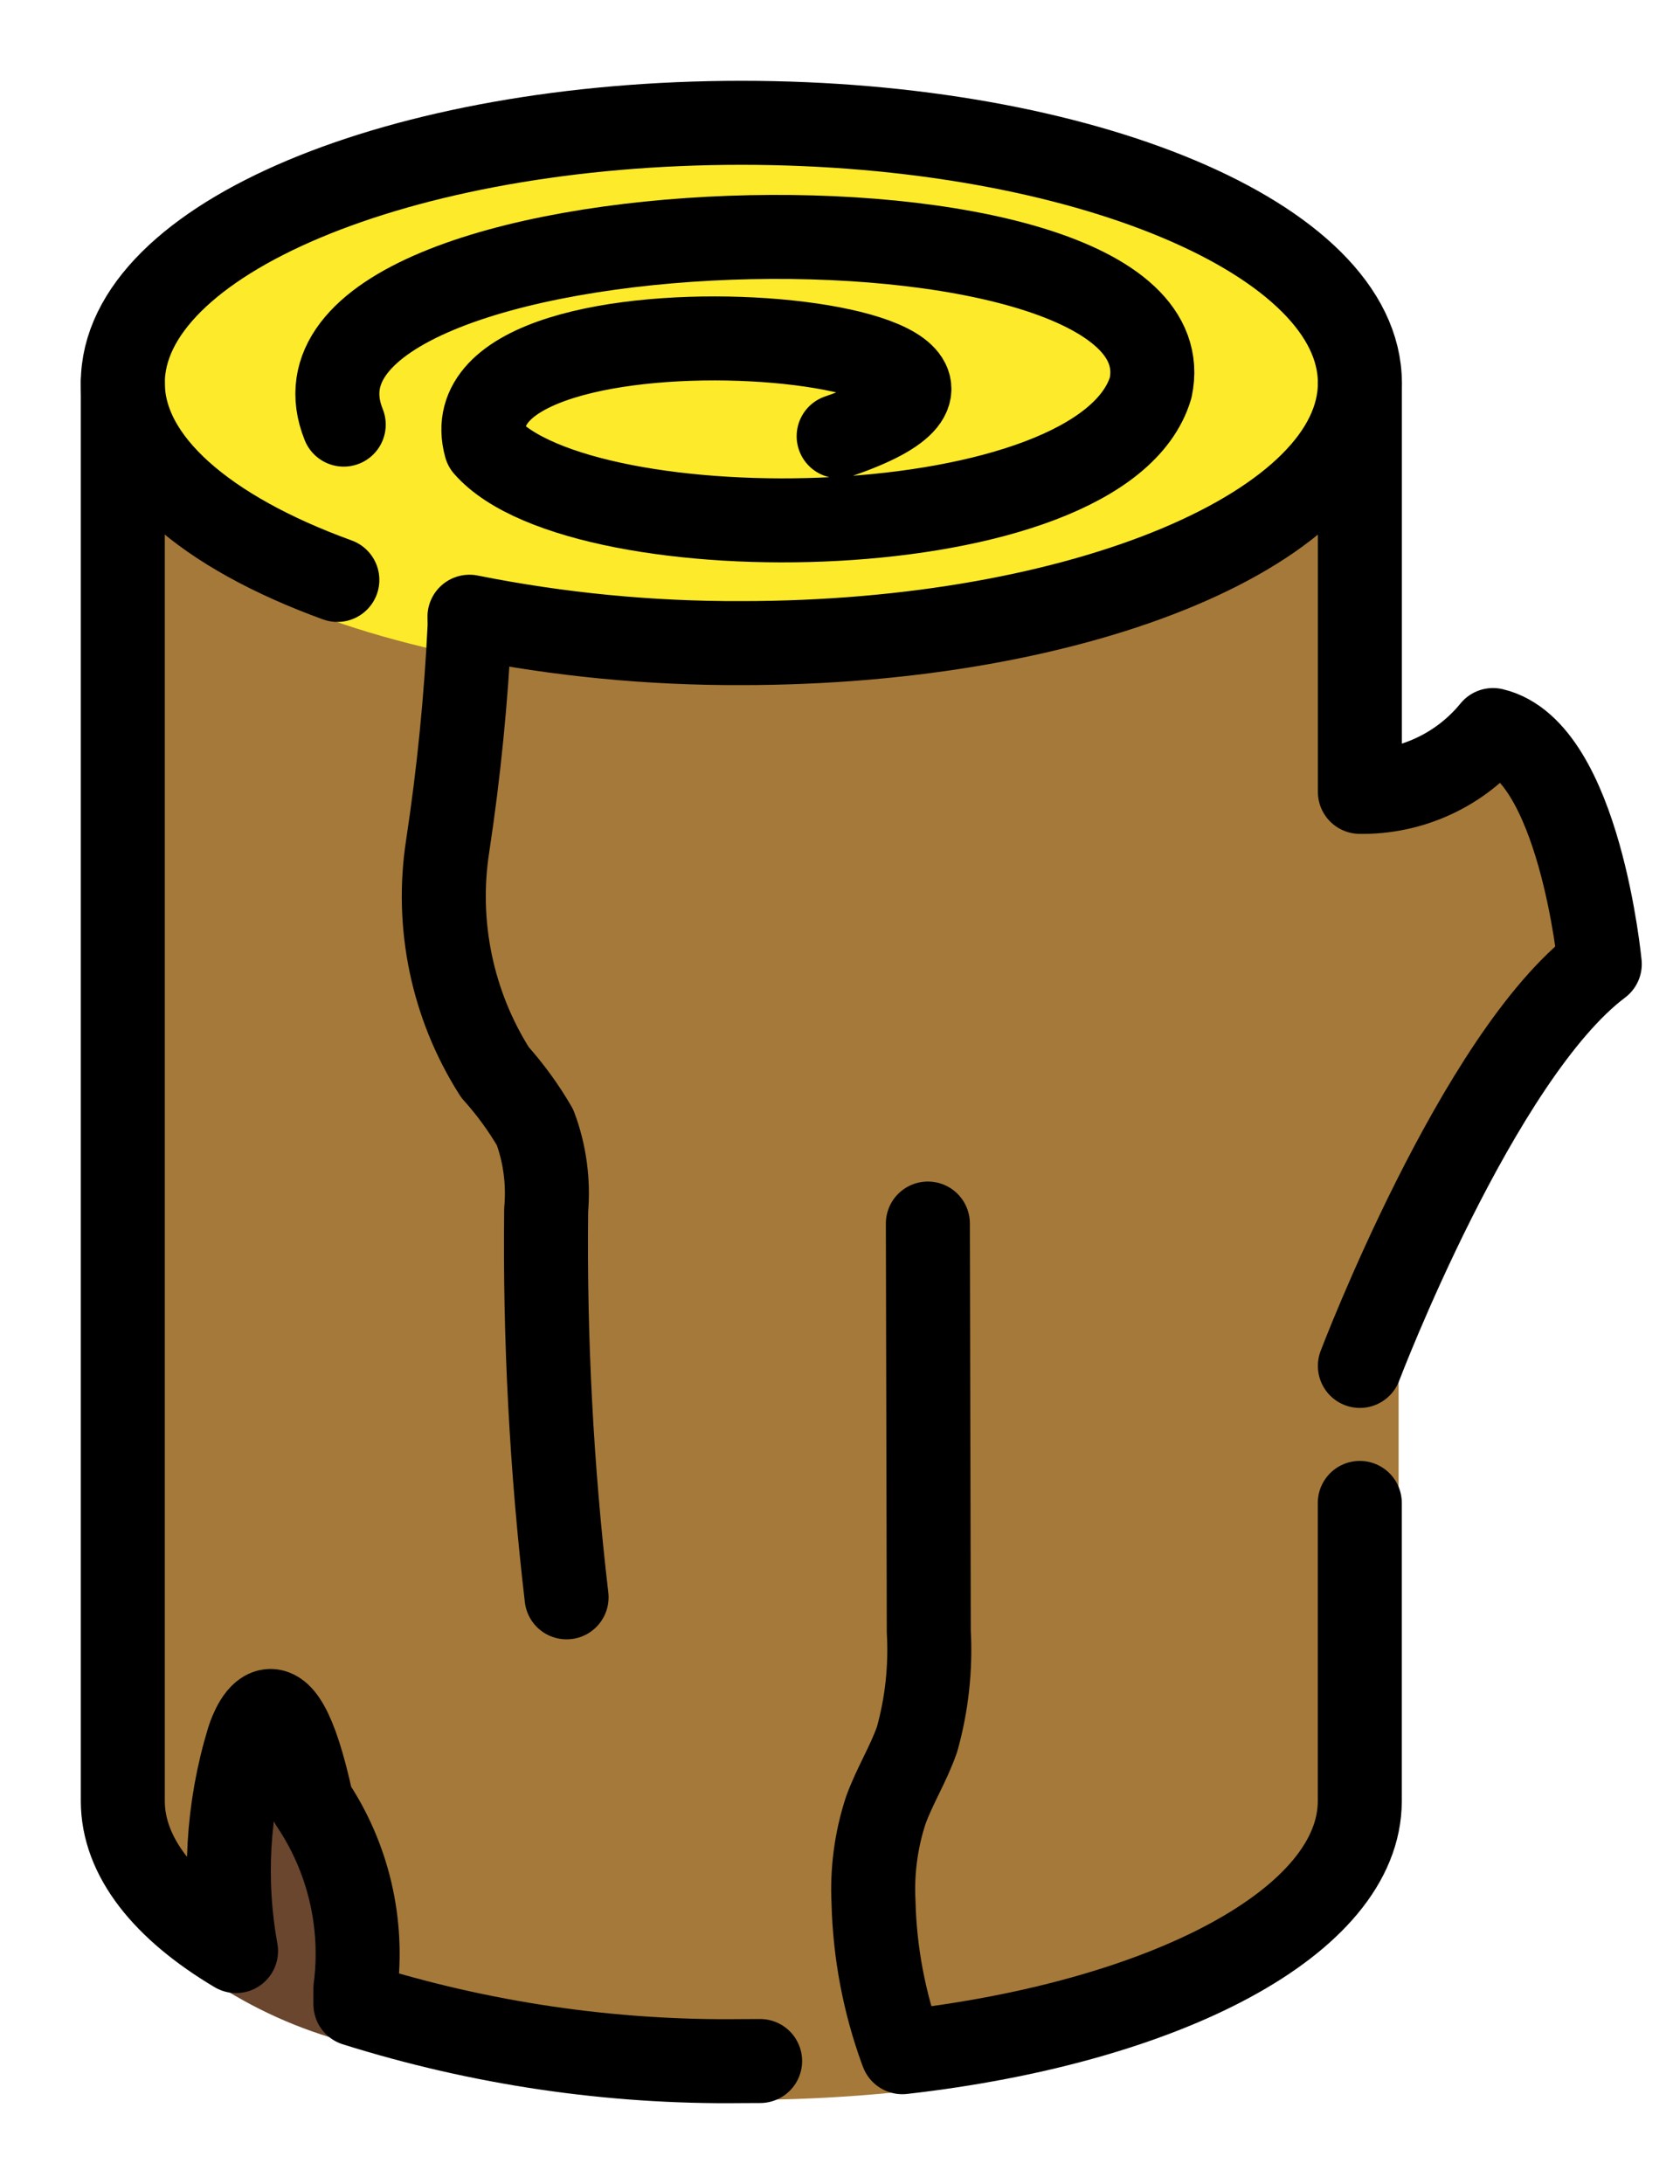
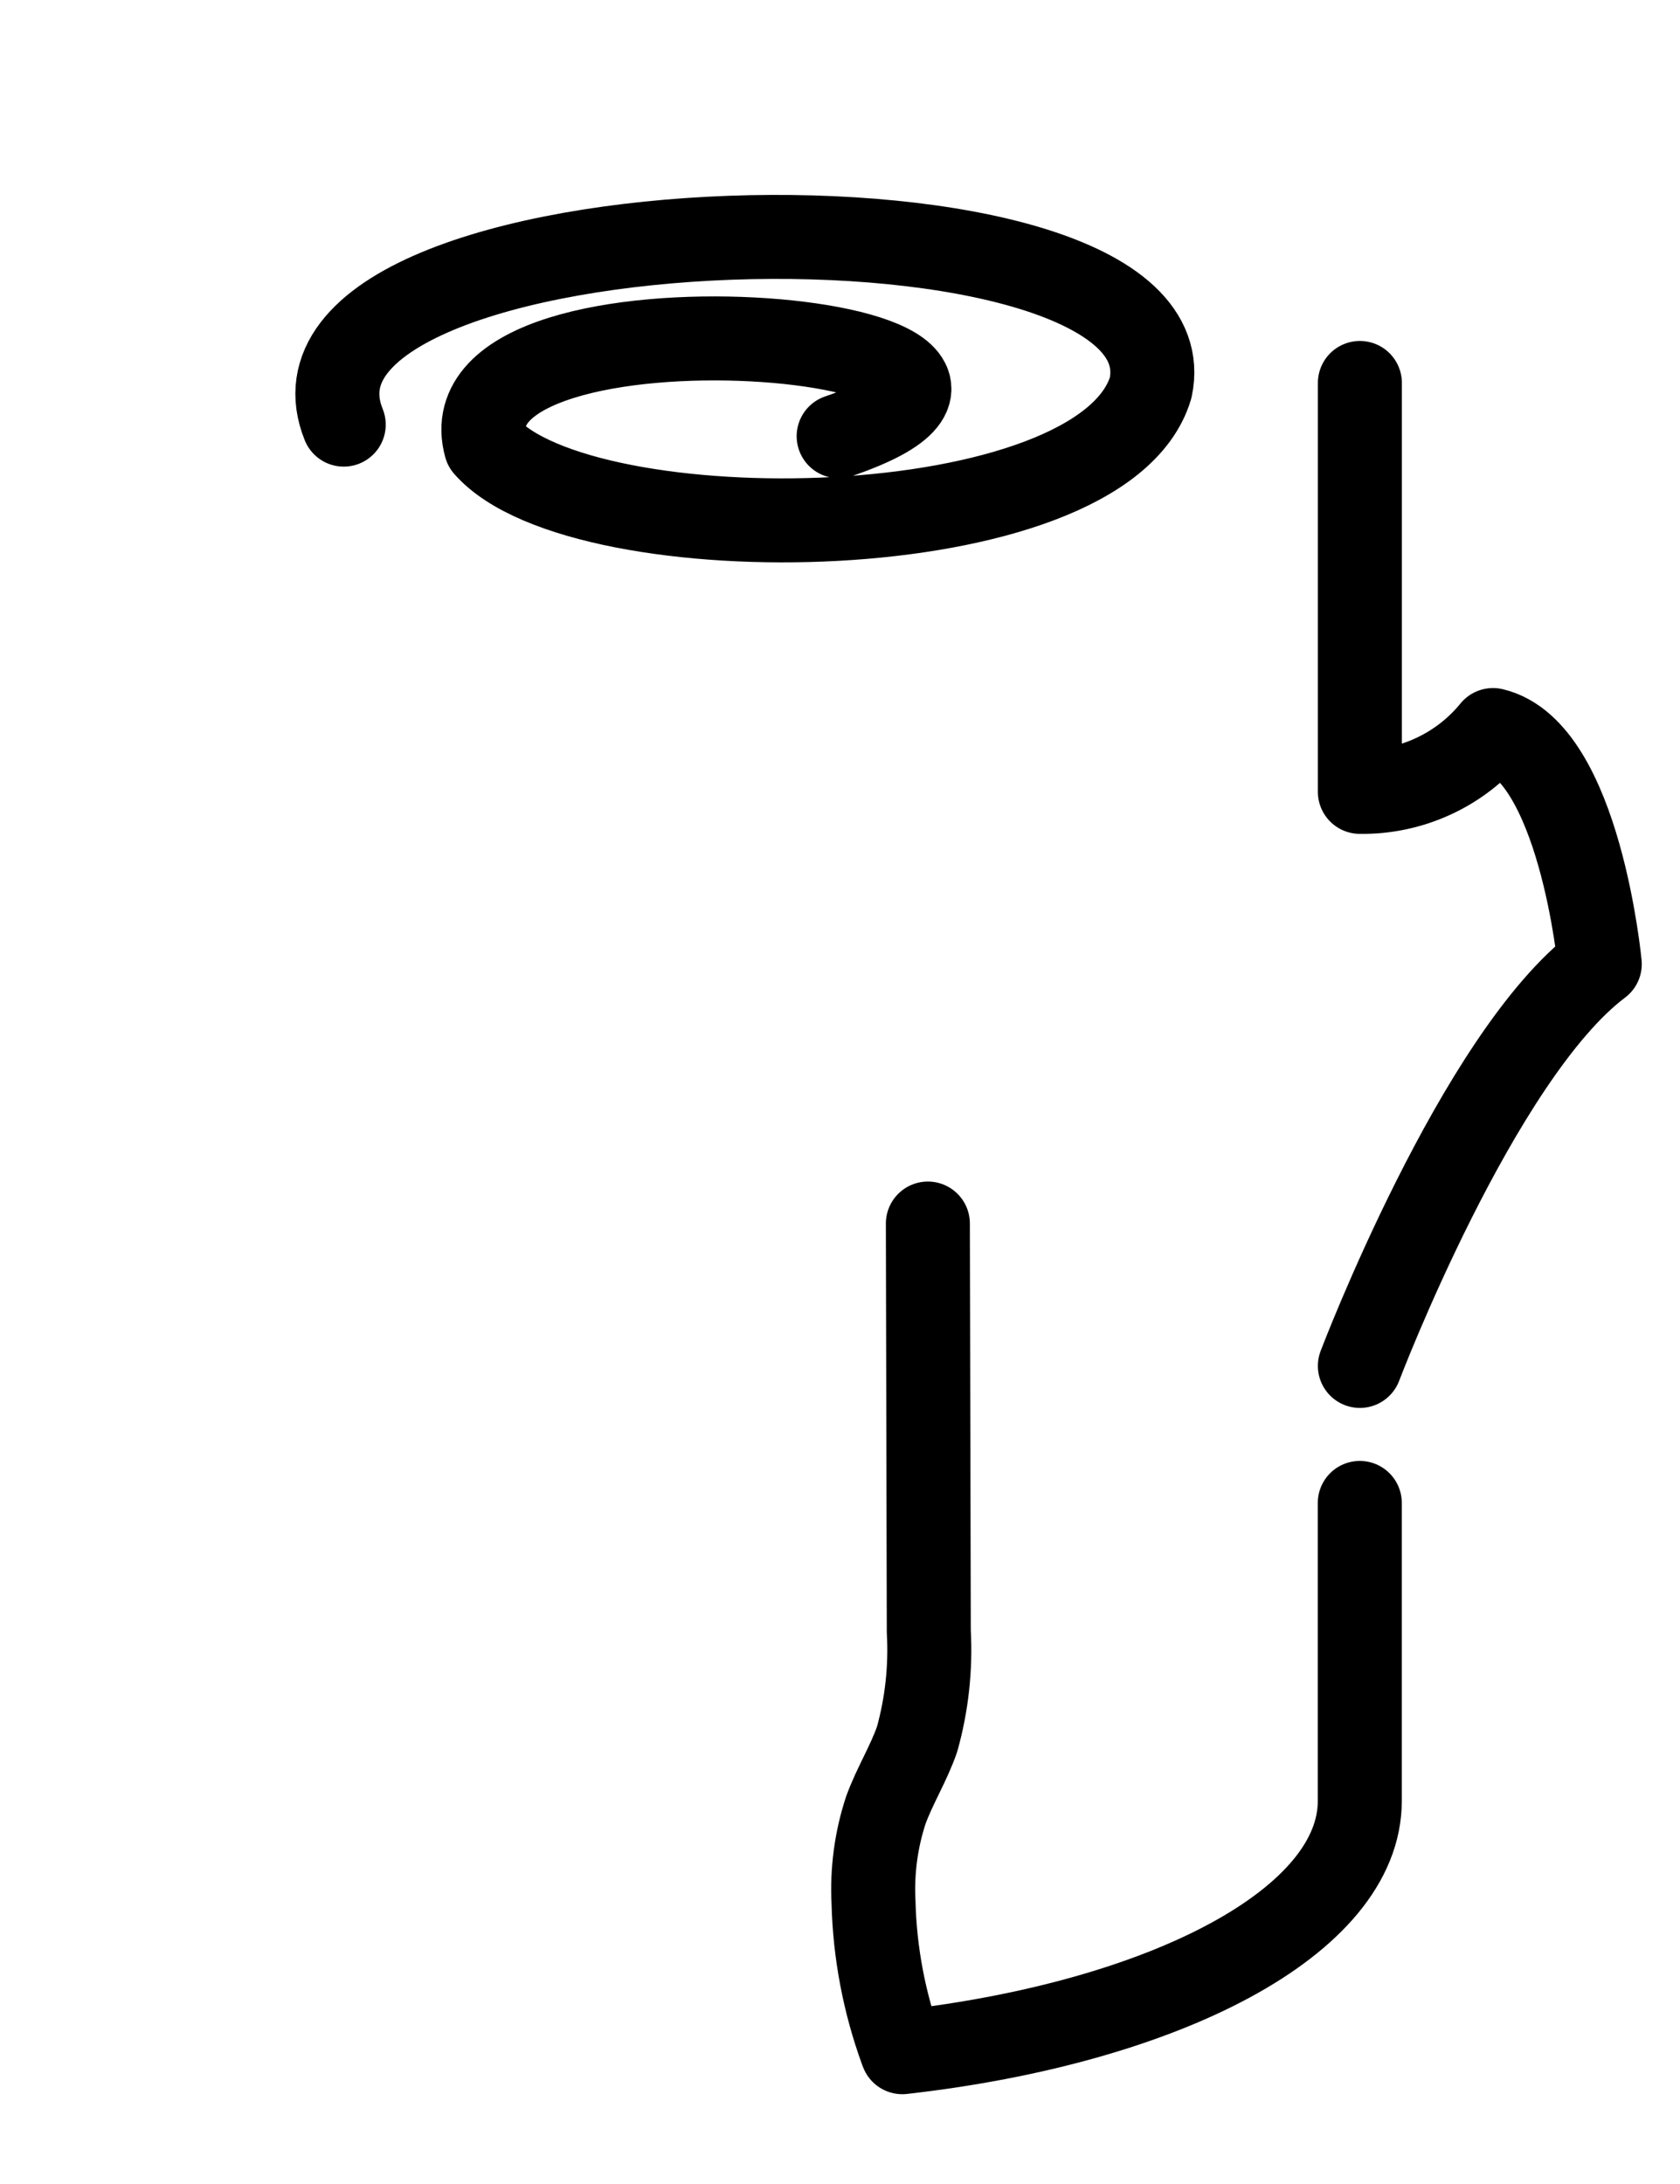
<svg xmlns="http://www.w3.org/2000/svg" width="20" height="26" viewBox="0 0 20 26" fill="none">
-   <path d="M8.825 24.999C7.218 25.019 5.617 24.782 4.084 24.298C3.992 24.268 3.913 24.209 3.856 24.13C3.8 24.052 3.769 23.957 3.769 23.86V23.672C3.769 23.654 3.77 23.636 3.772 23.619C3.86 22.964 3.708 22.299 3.345 21.747C3.304 21.693 3.276 21.63 3.261 21.564C3.254 21.532 3.247 21.5 3.24 21.47C3.162 22.024 3.17 22.586 3.264 23.137C3.281 23.225 3.272 23.315 3.239 23.398C3.206 23.481 3.15 23.552 3.077 23.604C3.004 23.655 2.918 23.685 2.829 23.688C2.739 23.692 2.651 23.669 2.574 23.624C1.273 22.851 1 22.01 1 21.44V4.559C1 4.442 1.045 4.329 1.125 4.243C1.205 4.158 1.314 4.106 1.431 4.098C1.548 4.092 1.663 4.129 1.753 4.203C1.844 4.277 1.903 4.383 1.92 4.498C1.923 4.518 1.678 7.194 8.825 7.194C15.949 7.194 15.727 4.517 15.732 4.49C15.754 4.377 15.816 4.275 15.906 4.204C15.997 4.132 16.111 4.097 16.226 4.103C16.341 4.112 16.449 4.163 16.528 4.248C16.606 4.333 16.65 4.444 16.65 4.559V8.902C16.944 8.821 17.205 8.653 17.4 8.42C17.454 8.347 17.528 8.291 17.613 8.259C17.699 8.228 17.791 8.222 17.88 8.242C19.166 8.544 19.459 10.954 19.505 11.434C19.513 11.512 19.5 11.592 19.468 11.664C19.436 11.736 19.386 11.799 19.322 11.847C18.247 12.653 17.059 15.294 16.65 16.347V21.44C16.65 23.469 13.286 24.999 8.825 24.999Z" fill="#A57939" />
-   <path d="M4.231 24.322C4.2 24.324 4.168 24.321 4.138 24.313C3.56 24.161 3.012 23.914 2.515 23.582C2.434 23.514 2.378 23.421 2.357 23.317C2.188 22.395 2.245 21.445 2.524 20.55C2.555 20.378 2.642 20.221 2.772 20.105C2.903 19.988 3.068 19.919 3.243 19.907C3.731 19.927 3.961 20.466 4.144 21.278C4.597 21.999 4.79 22.852 4.693 23.698V23.86C4.693 23.921 4.681 23.981 4.658 24.037C4.634 24.093 4.6 24.144 4.558 24.187C4.515 24.23 4.464 24.264 4.408 24.287C4.352 24.31 4.292 24.322 4.231 24.322Z" fill="#6A462F" />
-   <path d="M8.825 8.118C4.364 8.118 1 6.588 1 4.559C1 2.53 4.364 1 8.825 1C13.287 1 16.65 2.53 16.65 4.559C16.65 6.588 13.286 8.118 8.825 8.118Z" fill="#FCEA2B" />
  <path d="M16.189 16.261C16.189 16.261 17.592 12.568 19.045 11.477C19.045 11.477 18.803 8.934 17.774 8.691C17.582 8.926 17.34 9.114 17.065 9.241C16.791 9.368 16.491 9.432 16.189 9.427V4.559" stroke="black" stroke-linecap="round" stroke-linejoin="round" />
  <path d="M16.188 17.892V21.44C16.188 22.872 13.879 24.076 10.742 24.431L10.733 24.408C10.527 23.843 10.414 23.248 10.399 22.647C10.38 22.277 10.429 21.906 10.544 21.554C10.649 21.262 10.817 20.997 10.918 20.704C11.034 20.288 11.081 19.855 11.057 19.423L11.046 14.566" stroke="black" stroke-linecap="round" stroke-linejoin="round" />
-   <path d="M1.462 4.559V21.44C1.462 22.106 1.961 22.722 2.81 23.227C2.658 22.389 2.708 21.526 2.957 20.711C2.957 20.711 3.302 19.565 3.712 21.467C4.147 22.114 4.331 22.898 4.231 23.672V23.86C5.717 24.327 7.268 24.556 8.825 24.537C8.9 24.537 8.975 24.537 9.049 24.536" stroke="black" stroke-linecap="round" stroke-linejoin="round" />
  <path d="M9.984 5.193C13.416 4.018 5.213 3.255 5.783 5.312C6.93 6.62 13.12 6.544 13.698 4.617C14.257 2 2.991 2.324 4.092 5.055" stroke="black" stroke-linecap="round" stroke-linejoin="round" />
-   <path d="M6.745 19.016C6.566 17.485 6.484 15.944 6.502 14.404C6.531 14.071 6.487 13.735 6.37 13.422C6.234 13.187 6.073 12.967 5.892 12.765C5.383 11.964 5.184 11.005 5.33 10.068C5.462 9.198 5.549 8.322 5.591 7.444L5.589 7.342C6.654 7.555 7.739 7.66 8.825 7.656C12.892 7.656 16.189 6.269 16.189 4.559C16.189 2.849 12.892 1.462 8.825 1.462C4.759 1.462 1.462 2.849 1.462 4.559C1.462 5.496 2.452 6.336 4.016 6.904" stroke="black" stroke-linecap="round" stroke-linejoin="round" />
</svg>